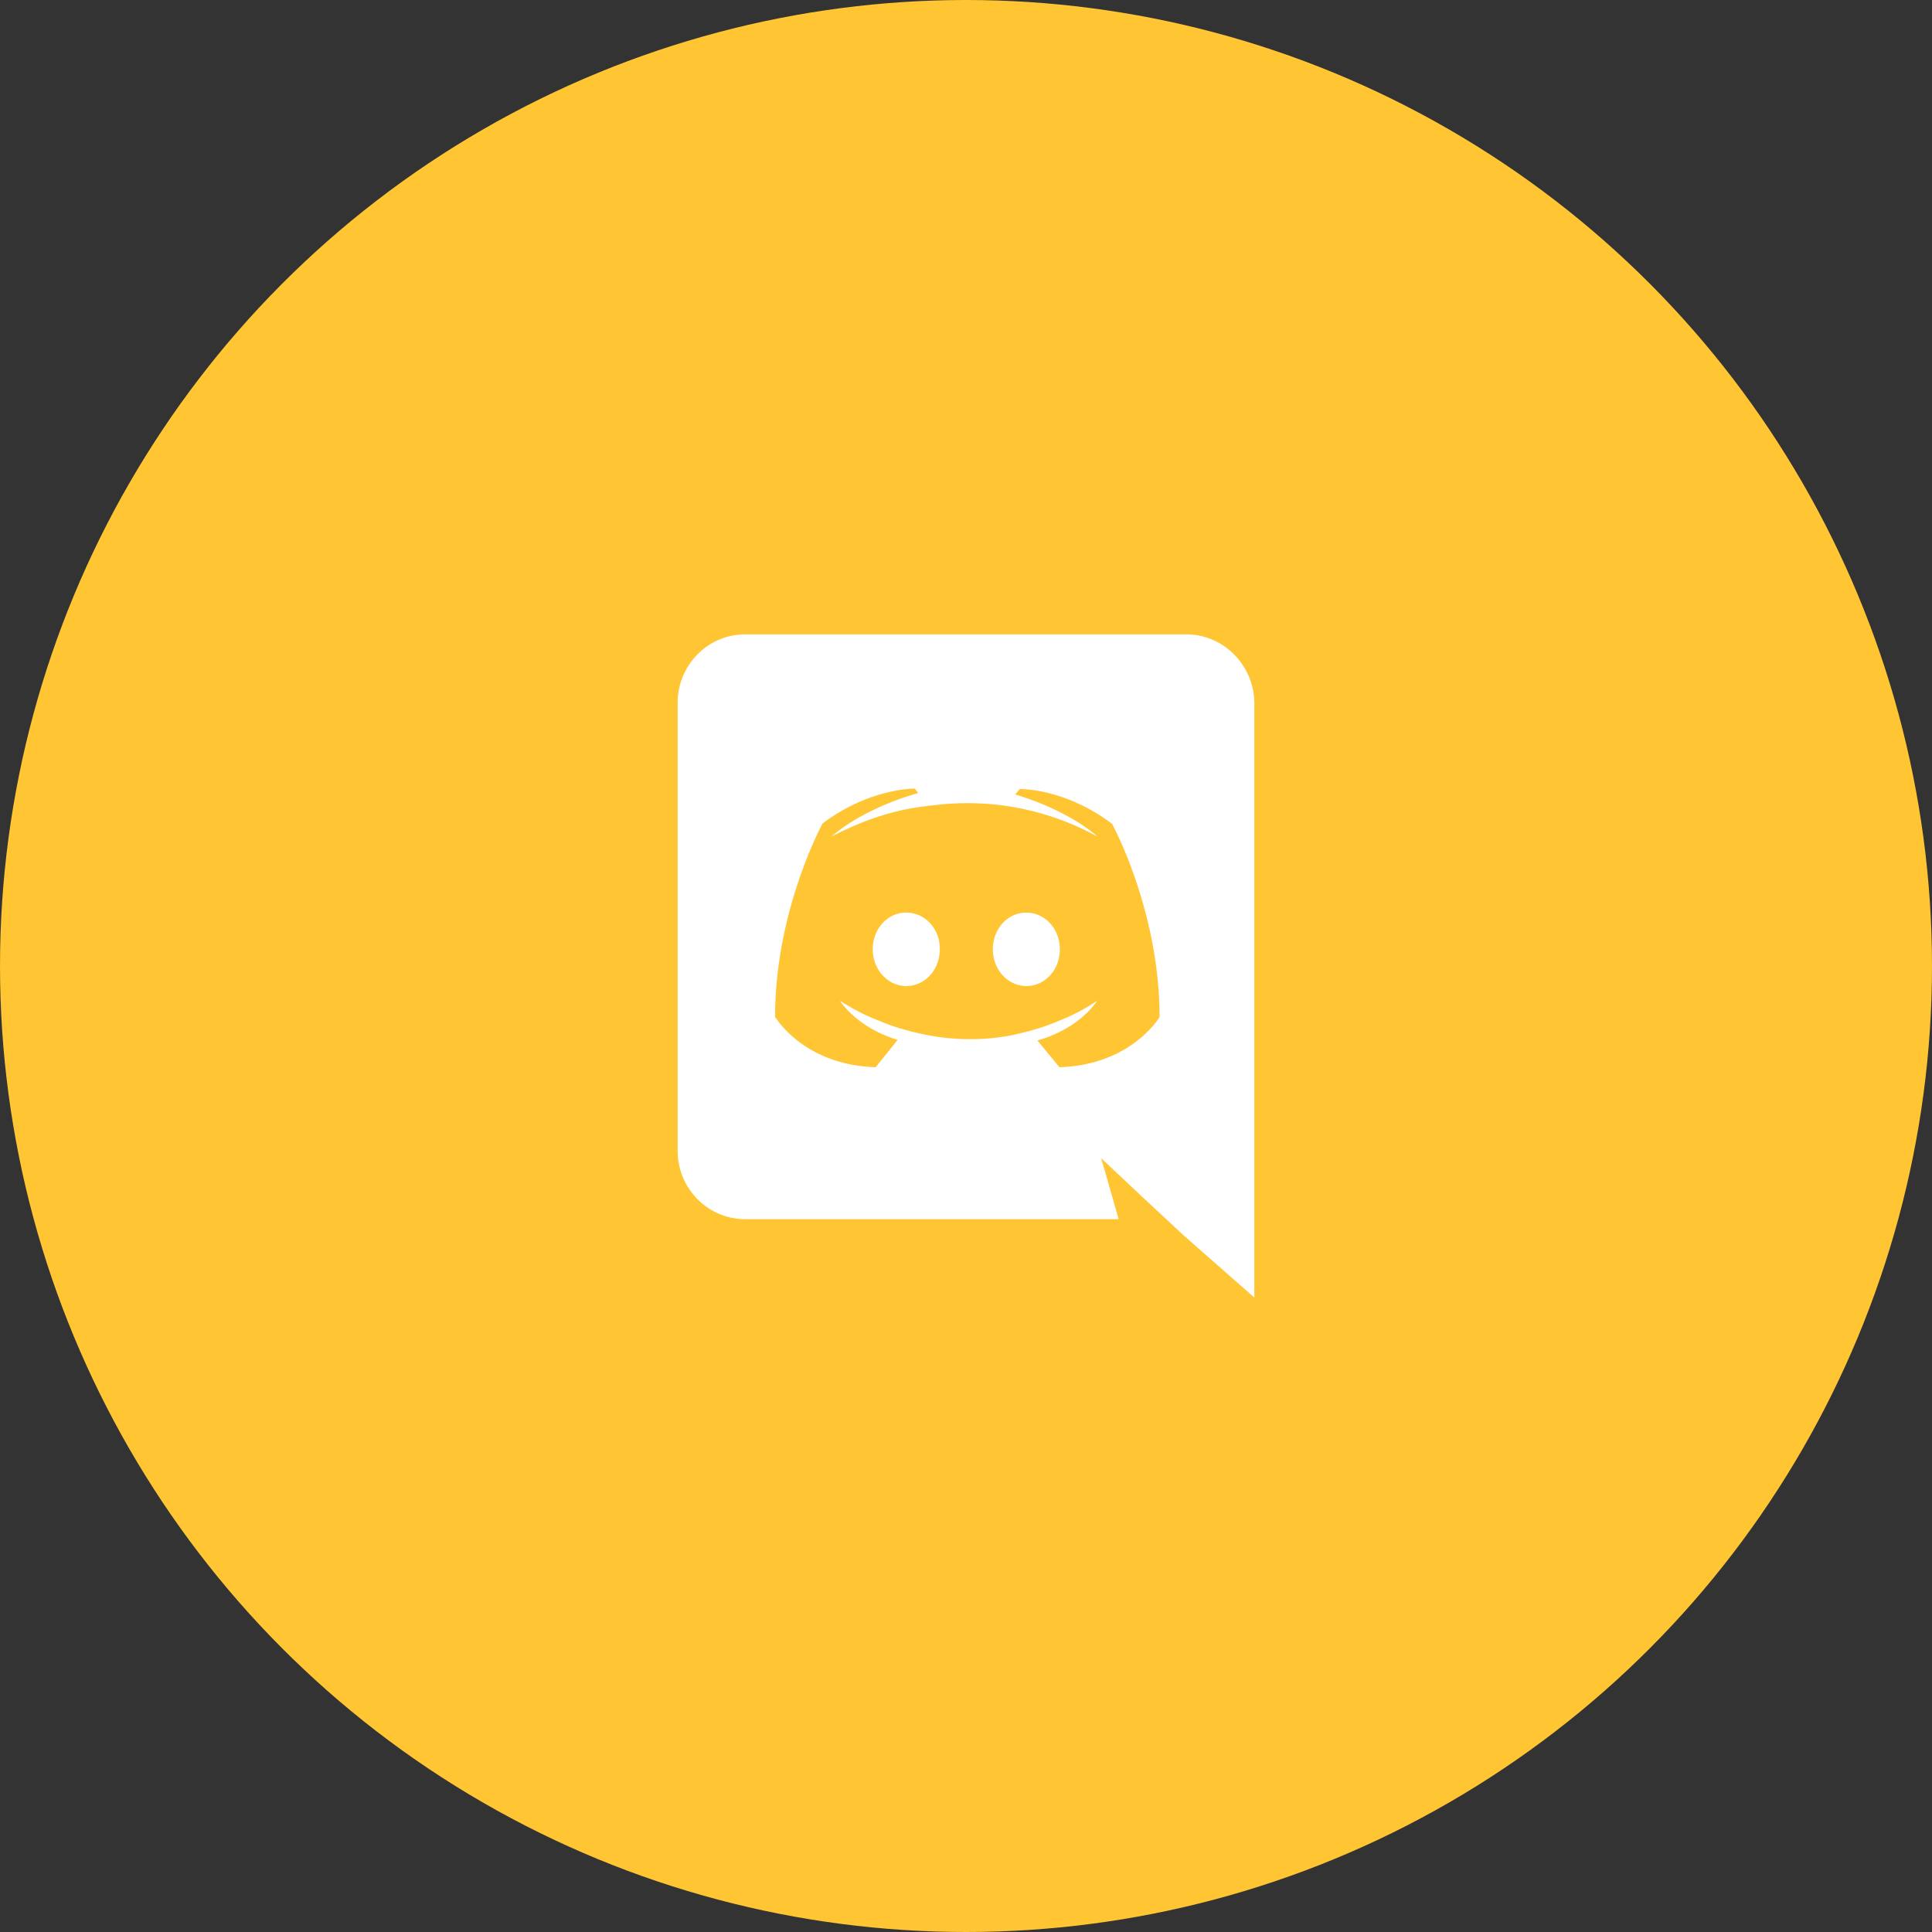
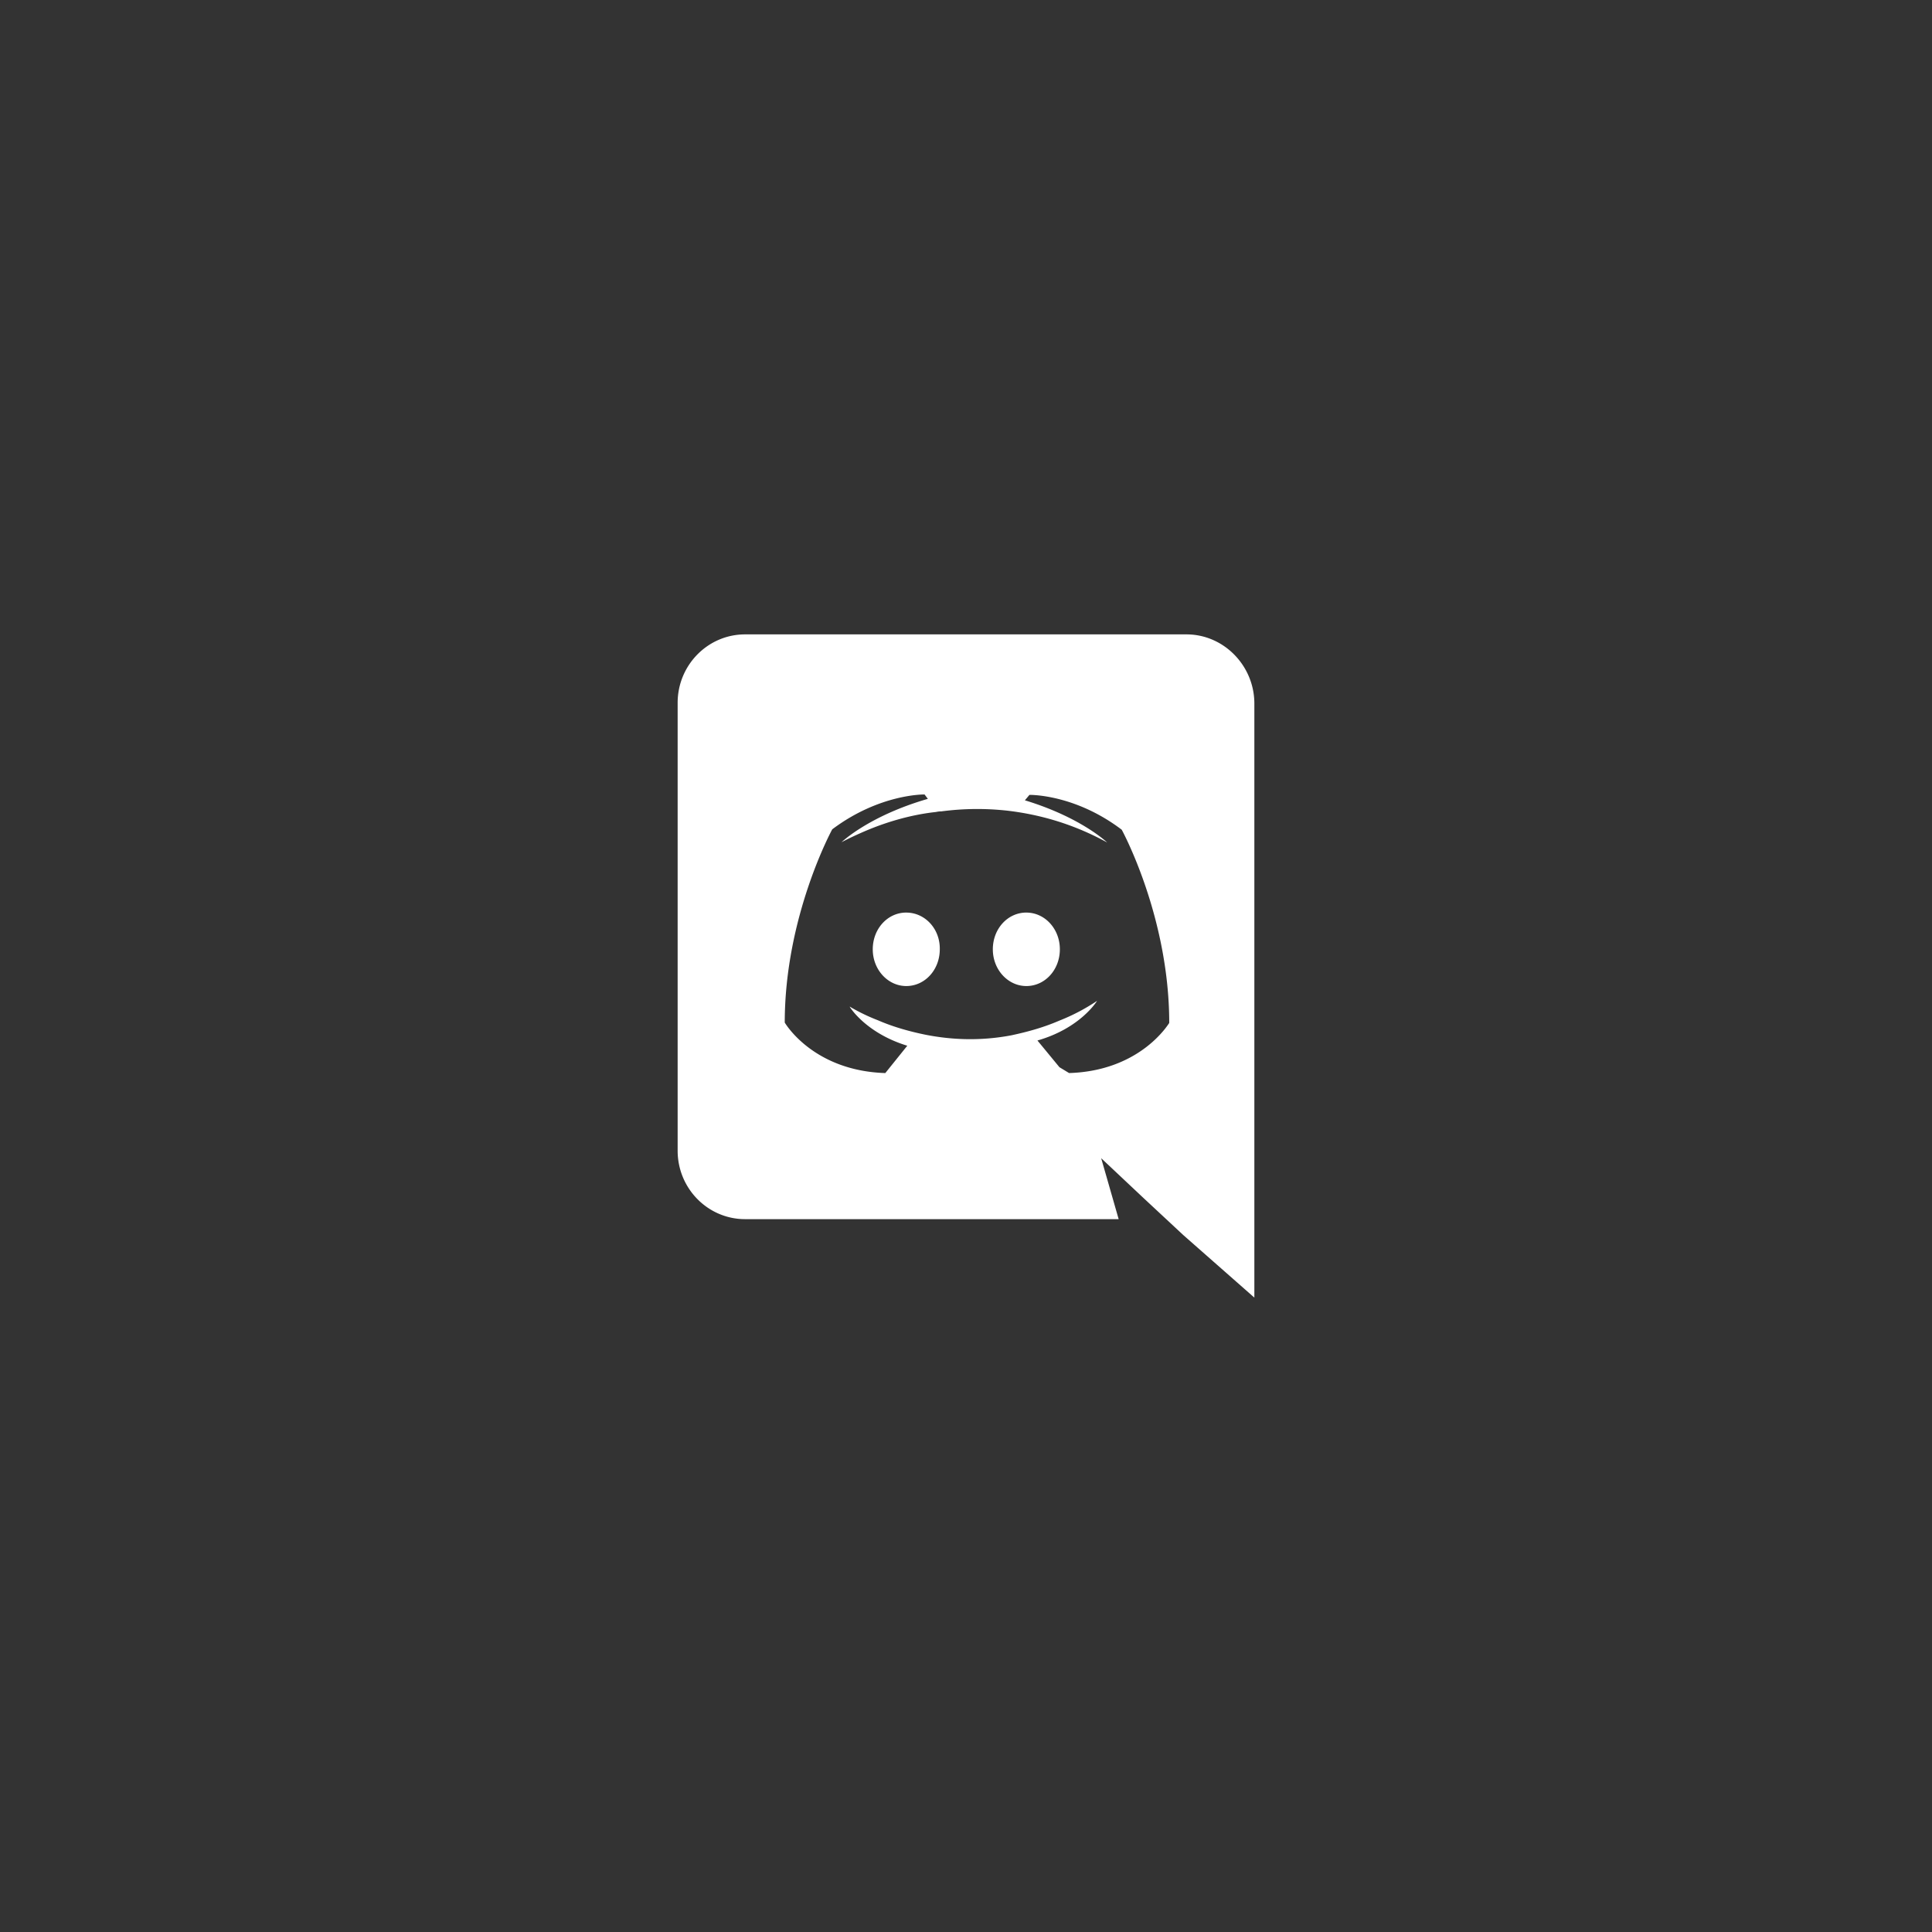
<svg xmlns="http://www.w3.org/2000/svg" width="134" height="134" fill="none">
  <rect width="100%" height="100%" fill="#333333" stroke="none" />
-   <circle cx="67" cy="67" r="67" fill="#FFC533" />
-   <path d="M71.185 63.294c-1.297 0-2.324 1.13-2.324 2.548 0 1.418 1.055 2.548 2.324 2.548 1.298 0 2.325-1.13 2.325-2.548 0-1.418-1.041-2.547-2.325-2.547zm-8.328 0c-1.297 0-2.324 1.13-2.324 2.548 0 1.418 1.055 2.548 2.324 2.548 1.298 0 2.325-1.13 2.325-2.548.028-1.418-1.027-2.547-2.325-2.547zM82.294 44H51.677C49.097 44 47 46.128 47 48.748V79.81c0 2.62 2.096 4.748 4.677 4.748h25.911l-1.212-4.227 2.923 2.75 2.767 2.577L87 90V48.748C86.972 46.142 84.861 44 82.294 44zm-8.813 30.02l-1.526-1.853c2.995-.854 4.136-2.75 4.136-2.75a13.766 13.766 0 01-2.624 1.375c-1.14.492-2.239.782-3.308 1.013-2.196.42-4.207.304-5.918-.028-1.298-.261-2.425-.608-3.352-1.014a13.064 13.064 0 01-1.668-.781c-.071-.044-.143-.073-.2-.116-.042-.029-.07-.043-.085-.043l-.67-.406s1.098 1.824 3.992 2.707l-1.525 1.896c-5.048-.16-6.974-3.503-6.974-3.503 0-7.382 3.294-13.403 3.294-13.403 3.295-2.475 6.403-2.417 6.403-2.417l.228.304c-4.106 1.187-5.989 3.01-5.989 3.01s.5-.275 1.355-.651c2.438-1.086 4.392-1.36 5.19-1.447.143-.03.257-.044.386-.044a18.976 18.976 0 014.62-.043c2.168.26 4.506.897 6.873 2.2 0 0-1.796-1.737-5.704-2.924l.314-.376s3.123-.073 6.403 2.417c0 0 3.294 6.007 3.294 13.403 0-.029-1.925 3.33-6.973 3.474h.028z" fill="#fff" />
+   <path d="M71.185 63.294c-1.297 0-2.324 1.13-2.324 2.548 0 1.418 1.055 2.548 2.324 2.548 1.298 0 2.325-1.13 2.325-2.548 0-1.418-1.041-2.547-2.325-2.547zm-8.328 0c-1.297 0-2.324 1.13-2.324 2.548 0 1.418 1.055 2.548 2.324 2.548 1.298 0 2.325-1.13 2.325-2.548.028-1.418-1.027-2.547-2.325-2.547zM82.294 44H51.677C49.097 44 47 46.128 47 48.748V79.81c0 2.62 2.096 4.748 4.677 4.748h25.911l-1.212-4.227 2.923 2.75 2.767 2.577L87 90V48.748C86.972 46.142 84.861 44 82.294 44zm-8.813 30.02l-1.526-1.853c2.995-.854 4.136-2.75 4.136-2.75a13.766 13.766 0 01-2.624 1.375c-1.14.492-2.239.782-3.308 1.013-2.196.42-4.207.304-5.918-.028-1.298-.261-2.425-.608-3.352-1.014a13.064 13.064 0 01-1.668-.781c-.071-.044-.143-.073-.2-.116-.042-.029-.07-.043-.085-.043s1.098 1.824 3.992 2.707l-1.525 1.896c-5.048-.16-6.974-3.503-6.974-3.503 0-7.382 3.294-13.403 3.294-13.403 3.295-2.475 6.403-2.417 6.403-2.417l.228.304c-4.106 1.187-5.989 3.01-5.989 3.01s.5-.275 1.355-.651c2.438-1.086 4.392-1.36 5.19-1.447.143-.03.257-.044.386-.044a18.976 18.976 0 014.62-.043c2.168.26 4.506.897 6.873 2.2 0 0-1.796-1.737-5.704-2.924l.314-.376s3.123-.073 6.403 2.417c0 0 3.294 6.007 3.294 13.403 0-.029-1.925 3.33-6.973 3.474h.028z" fill="#fff" />
</svg>